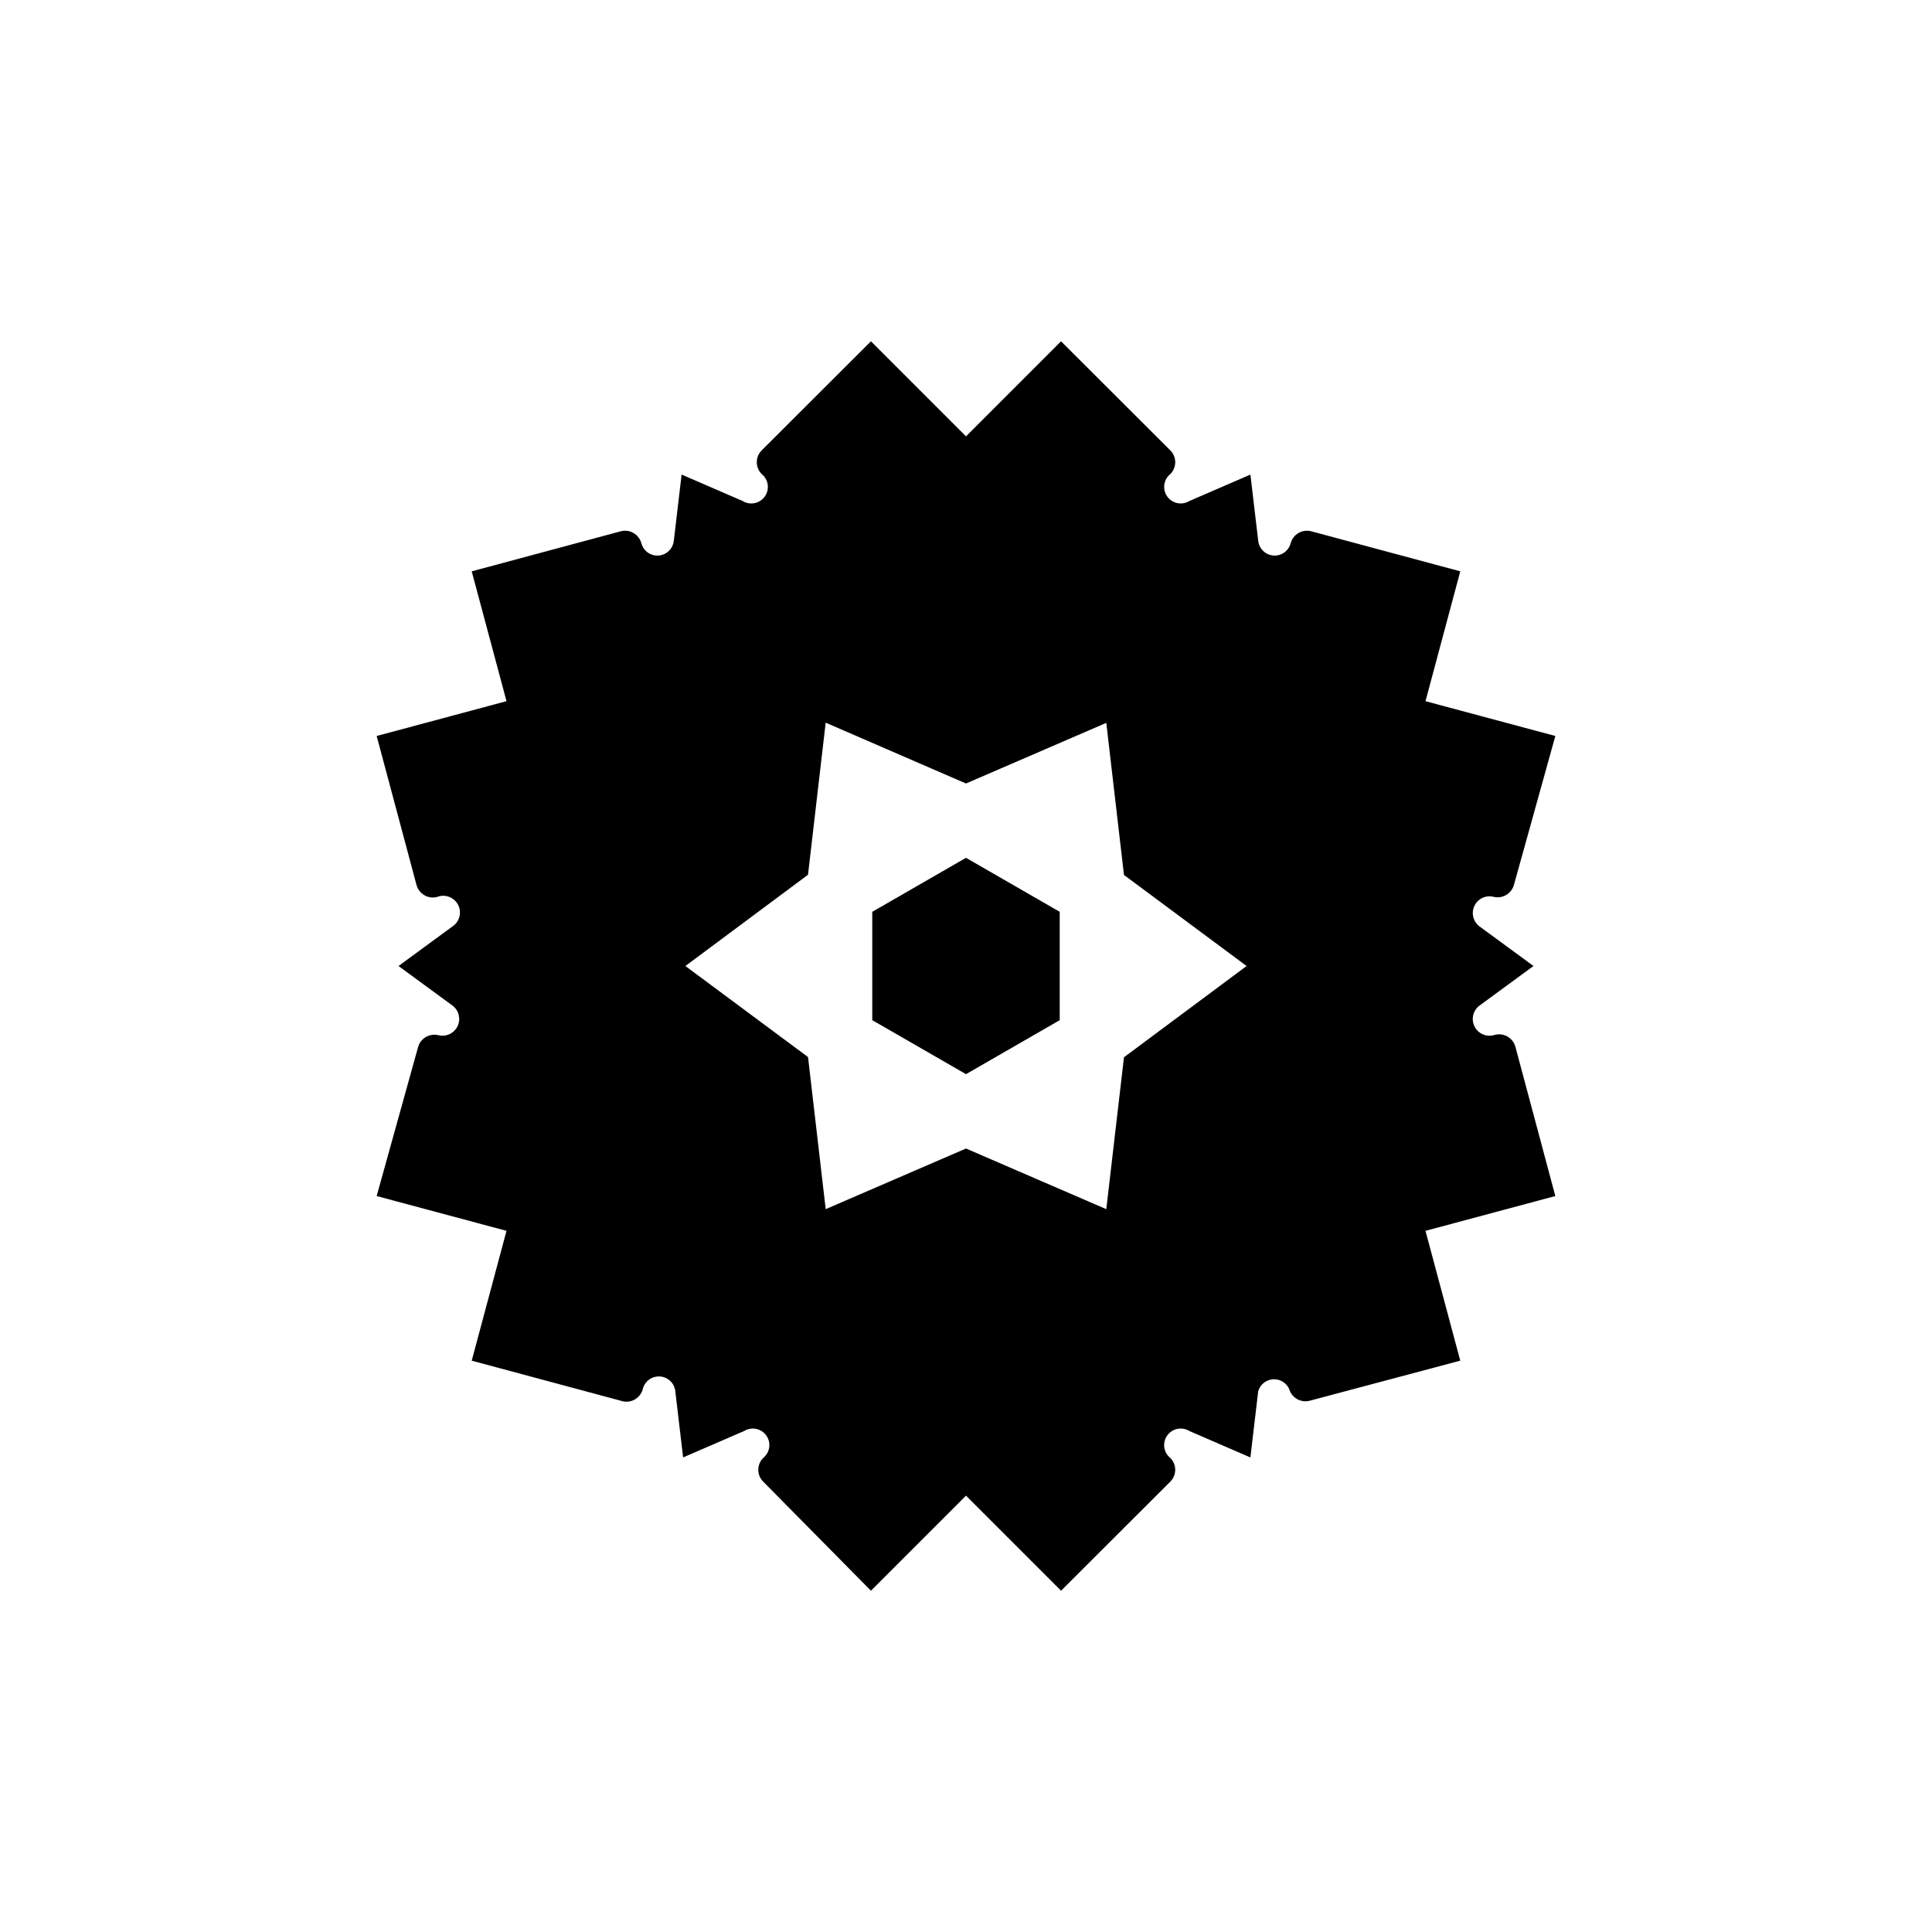
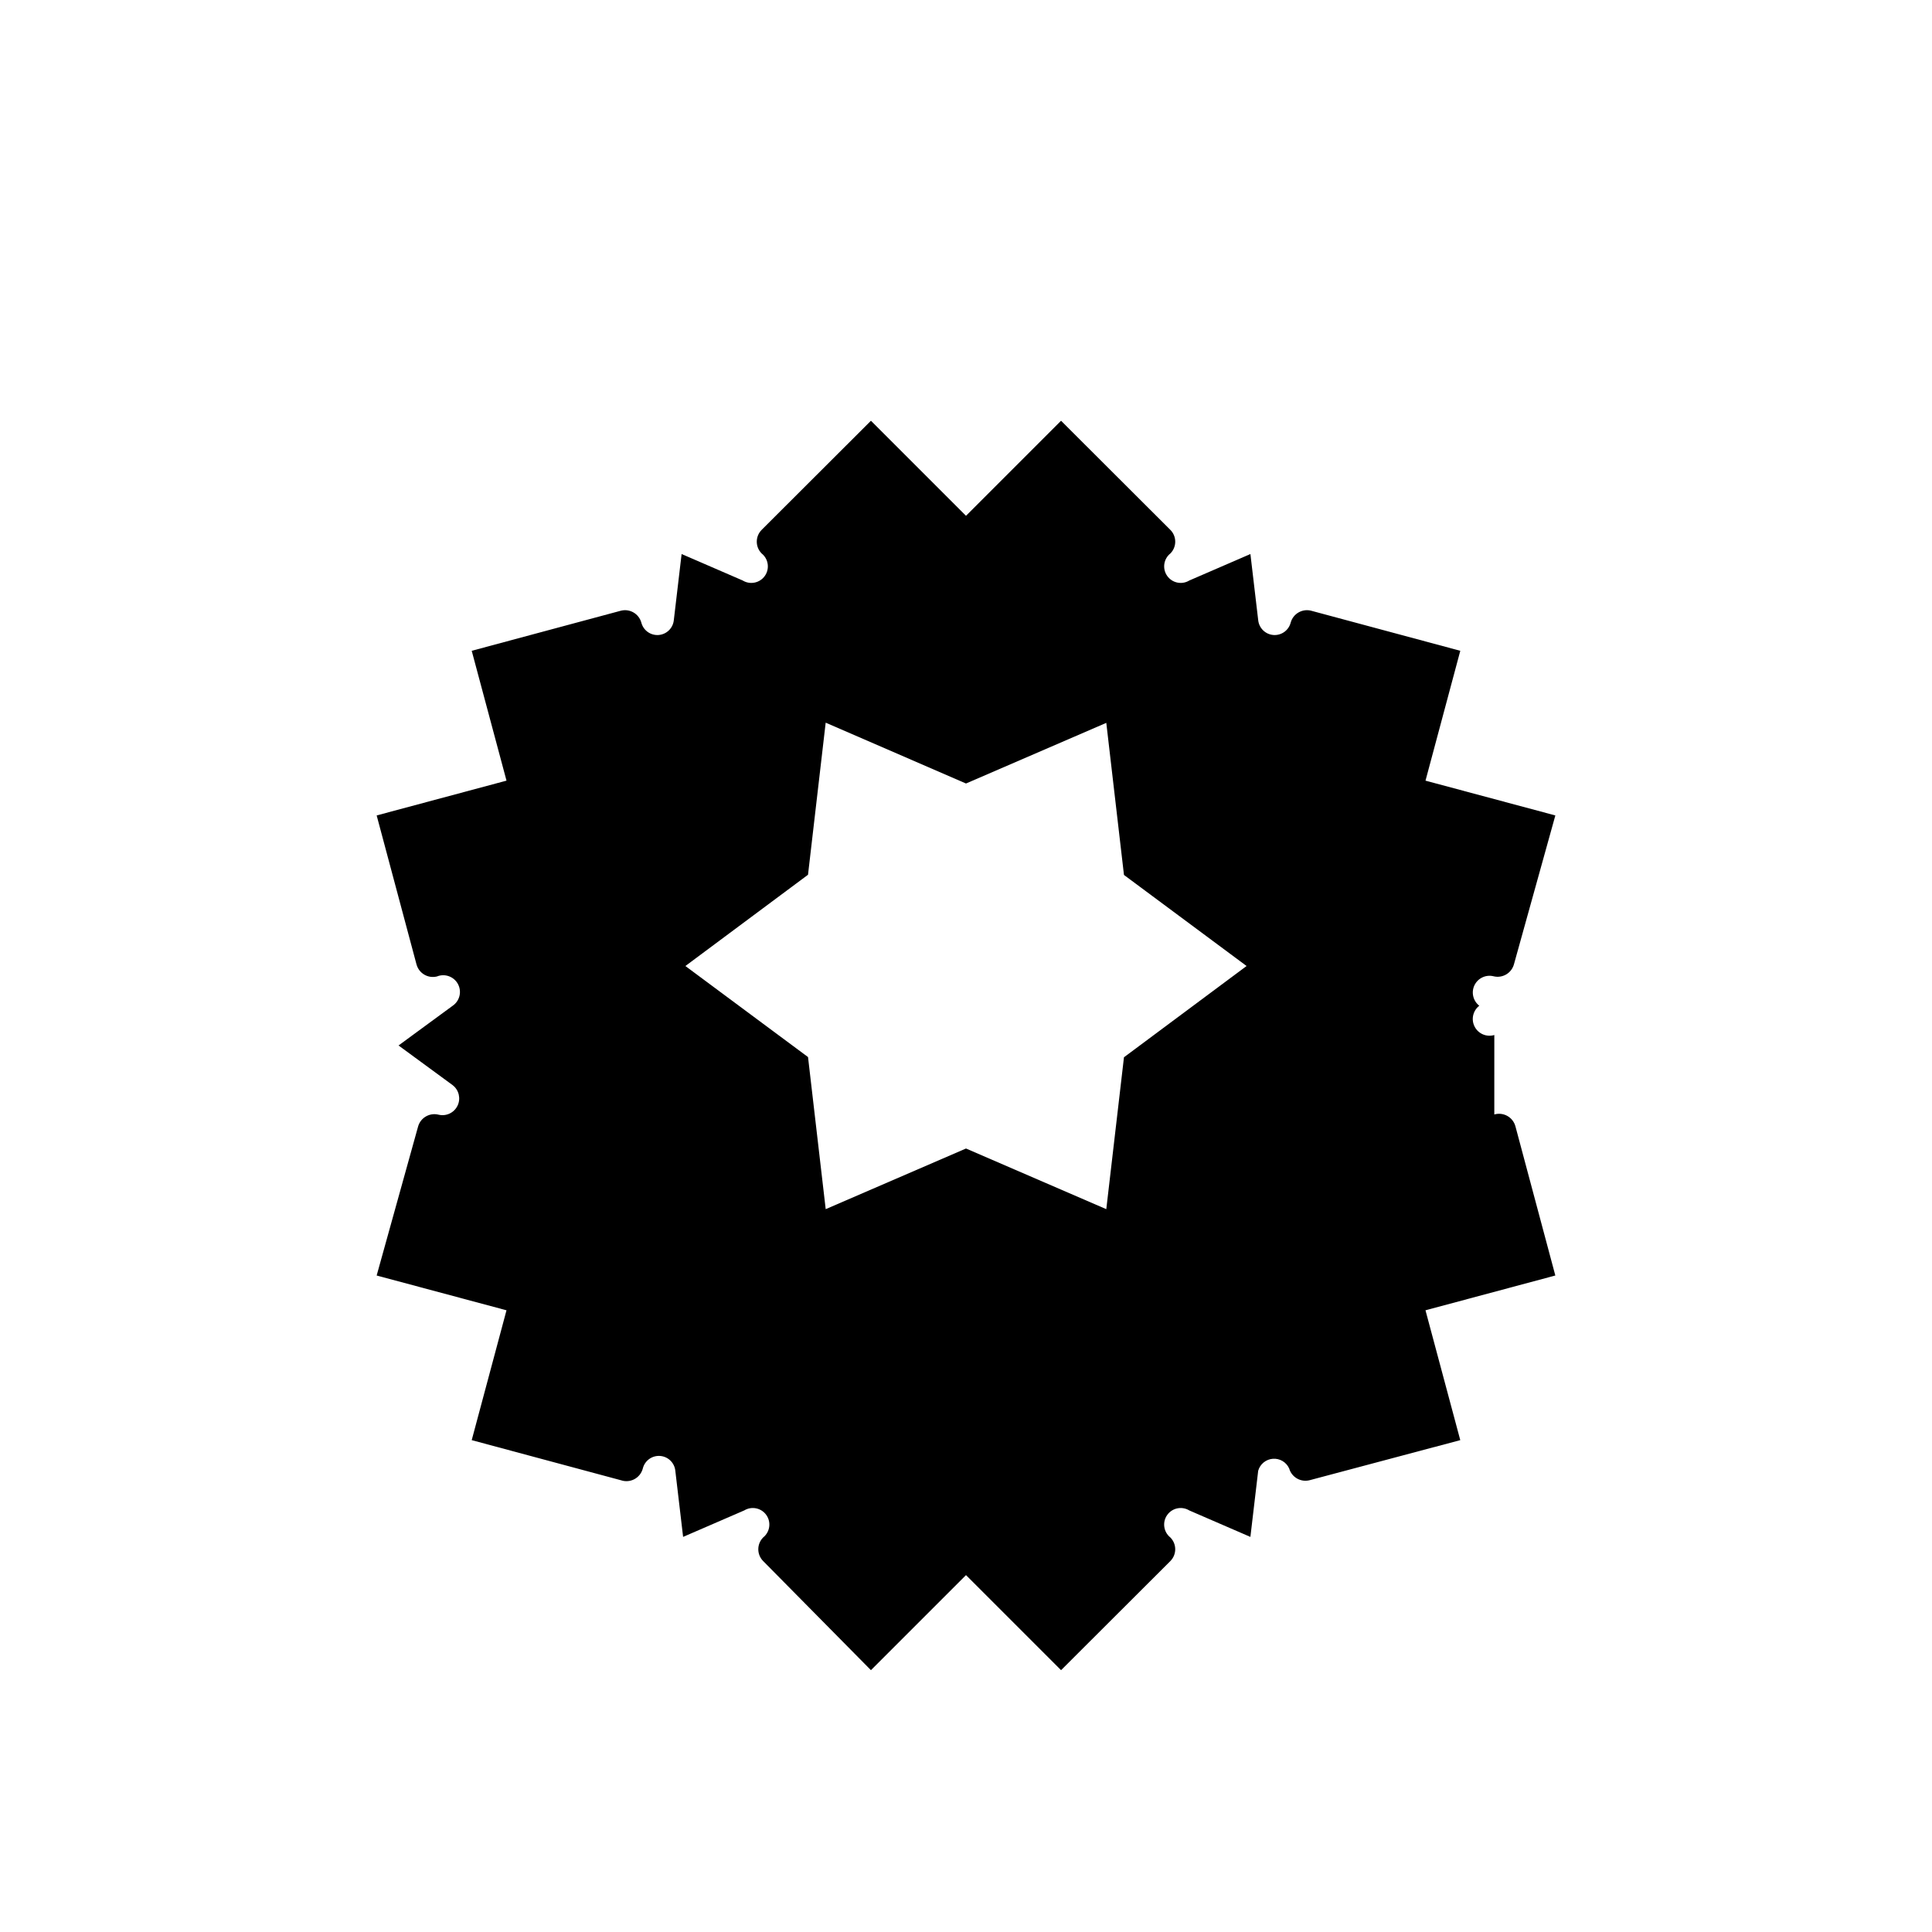
<svg xmlns="http://www.w3.org/2000/svg" fill="#000000" width="800px" height="800px" version="1.1" viewBox="144 144 512 512">
  <g>
-     <path d="m540.01 418.29c-2.047 0.617-4.242-0.32-5.219-2.223-0.977-1.902-0.457-4.231 1.238-5.535l14.359-10.527-14.359-10.531c-1.656-1.281-2.188-3.551-1.277-5.438 0.914-1.883 3.023-2.875 5.055-2.371 2.348 0.582 4.731-0.801 5.391-3.125l10.984-39.496-34.41-9.219 9.219-34.414-39.551-10.629h0.004c-2.348-0.582-4.731 0.801-5.391 3.125-0.512 2.066-2.438 3.469-4.562 3.32-2.125-0.152-3.836-1.809-4.055-3.926l-2.066-17.531-16.172 7.004v-0.004c-1.973 1.219-4.551 0.688-5.883-1.207-1.336-1.895-0.965-4.5 0.844-5.945 1.719-1.73 1.719-4.519 0-6.246l-28.969-28.922-25.191 25.191-25.191-25.191-28.969 28.918 0.004 0.004c-1.719 1.727-1.719 4.516 0 6.246 1.809 1.445 2.18 4.051 0.848 5.945-1.336 1.895-3.914 2.426-5.887 1.207l-16.172-7.004-2.066 17.531v0.004c-0.219 2.117-1.926 3.773-4.055 3.926-2.125 0.148-4.047-1.254-4.559-3.32-0.664-2.324-3.047-3.707-5.391-3.125l-39.551 10.629 9.219 34.41-34.41 9.223 10.578 39.551 0.004-0.004c0.66 2.324 3.043 3.707 5.391 3.125 2.094-0.848 4.492 0.016 5.566 2.004 1.07 1.992 0.477 4.469-1.387 5.754l-14.355 10.531 14.355 10.527c1.656 1.285 2.191 3.551 1.277 5.438-0.914 1.887-3.019 2.875-5.055 2.371-2.344-0.578-4.731 0.801-5.391 3.125l-10.984 39.5 34.41 9.219-9.219 34.41 39.551 10.629c1.18 0.406 2.477 0.297 3.578-0.293 1.102-0.594 1.902-1.621 2.215-2.828 0.512-2.07 2.438-3.469 4.562-3.32 2.125 0.148 3.836 1.805 4.051 3.922l2.066 17.531 16.172-7.004v0.004c1.973-1.215 4.551-0.688 5.887 1.207 1.332 1.895 0.961 4.5-0.848 5.945-1.715 1.73-1.715 4.519 0 6.25l28.566 28.918 25.191-25.191 25.191 25.191 28.969-28.918h-0.004c1.719-1.73 1.719-4.519 0-6.25-1.809-1.445-2.18-4.051-0.844-5.945 1.332-1.895 3.91-2.422 5.883-1.207l16.172 7.004 2.066-17.531v-0.004c0.504-1.77 2.059-3.039 3.894-3.172 1.836-0.137 3.562 0.891 4.316 2.57 0.664 2.32 3.047 3.703 5.391 3.121l39.953-10.629-9.219-34.41 34.41-9.219-10.578-39.551h-0.004c-0.316-1.164-1.086-2.148-2.137-2.738-1.055-0.586-2.297-0.727-3.453-0.387zm-102.83 46.152-37.18-16.074-37.18 16.07-4.684-40.305-32.5-24.129 32.496-24.184 4.684-40.305 37.184 16.121 37.18-16.07 4.684 40.305 32.496 24.133-32.496 24.184z" />
-     <path d="m375.16 385.64v28.715l24.84 14.309 24.836-14.309v-28.715l-24.836-14.309z" />
+     <path d="m540.01 418.29c-2.047 0.617-4.242-0.32-5.219-2.223-0.977-1.902-0.457-4.231 1.238-5.535c-1.656-1.281-2.188-3.551-1.277-5.438 0.914-1.883 3.023-2.875 5.055-2.371 2.348 0.582 4.731-0.801 5.391-3.125l10.984-39.496-34.41-9.219 9.219-34.414-39.551-10.629h0.004c-2.348-0.582-4.731 0.801-5.391 3.125-0.512 2.066-2.438 3.469-4.562 3.32-2.125-0.152-3.836-1.809-4.055-3.926l-2.066-17.531-16.172 7.004v-0.004c-1.973 1.219-4.551 0.688-5.883-1.207-1.336-1.895-0.965-4.5 0.844-5.945 1.719-1.73 1.719-4.519 0-6.246l-28.969-28.922-25.191 25.191-25.191-25.191-28.969 28.918 0.004 0.004c-1.719 1.727-1.719 4.516 0 6.246 1.809 1.445 2.18 4.051 0.848 5.945-1.336 1.895-3.914 2.426-5.887 1.207l-16.172-7.004-2.066 17.531v0.004c-0.219 2.117-1.926 3.773-4.055 3.926-2.125 0.148-4.047-1.254-4.559-3.32-0.664-2.324-3.047-3.707-5.391-3.125l-39.551 10.629 9.219 34.41-34.41 9.223 10.578 39.551 0.004-0.004c0.66 2.324 3.043 3.707 5.391 3.125 2.094-0.848 4.492 0.016 5.566 2.004 1.07 1.992 0.477 4.469-1.387 5.754l-14.355 10.531 14.355 10.527c1.656 1.285 2.191 3.551 1.277 5.438-0.914 1.887-3.019 2.875-5.055 2.371-2.344-0.578-4.731 0.801-5.391 3.125l-10.984 39.5 34.41 9.219-9.219 34.41 39.551 10.629c1.18 0.406 2.477 0.297 3.578-0.293 1.102-0.594 1.902-1.621 2.215-2.828 0.512-2.07 2.438-3.469 4.562-3.32 2.125 0.148 3.836 1.805 4.051 3.922l2.066 17.531 16.172-7.004v0.004c1.973-1.215 4.551-0.688 5.887 1.207 1.332 1.895 0.961 4.5-0.848 5.945-1.715 1.73-1.715 4.519 0 6.25l28.566 28.918 25.191-25.191 25.191 25.191 28.969-28.918h-0.004c1.719-1.73 1.719-4.519 0-6.25-1.809-1.445-2.18-4.051-0.844-5.945 1.332-1.895 3.91-2.422 5.883-1.207l16.172 7.004 2.066-17.531v-0.004c0.504-1.77 2.059-3.039 3.894-3.172 1.836-0.137 3.562 0.891 4.316 2.57 0.664 2.32 3.047 3.703 5.391 3.121l39.953-10.629-9.219-34.41 34.41-9.219-10.578-39.551h-0.004c-0.316-1.164-1.086-2.148-2.137-2.738-1.055-0.586-2.297-0.727-3.453-0.387zm-102.83 46.152-37.18-16.074-37.18 16.07-4.684-40.305-32.5-24.129 32.496-24.184 4.684-40.305 37.184 16.121 37.18-16.07 4.684 40.305 32.496 24.133-32.496 24.184z" />
  </g>
</svg>